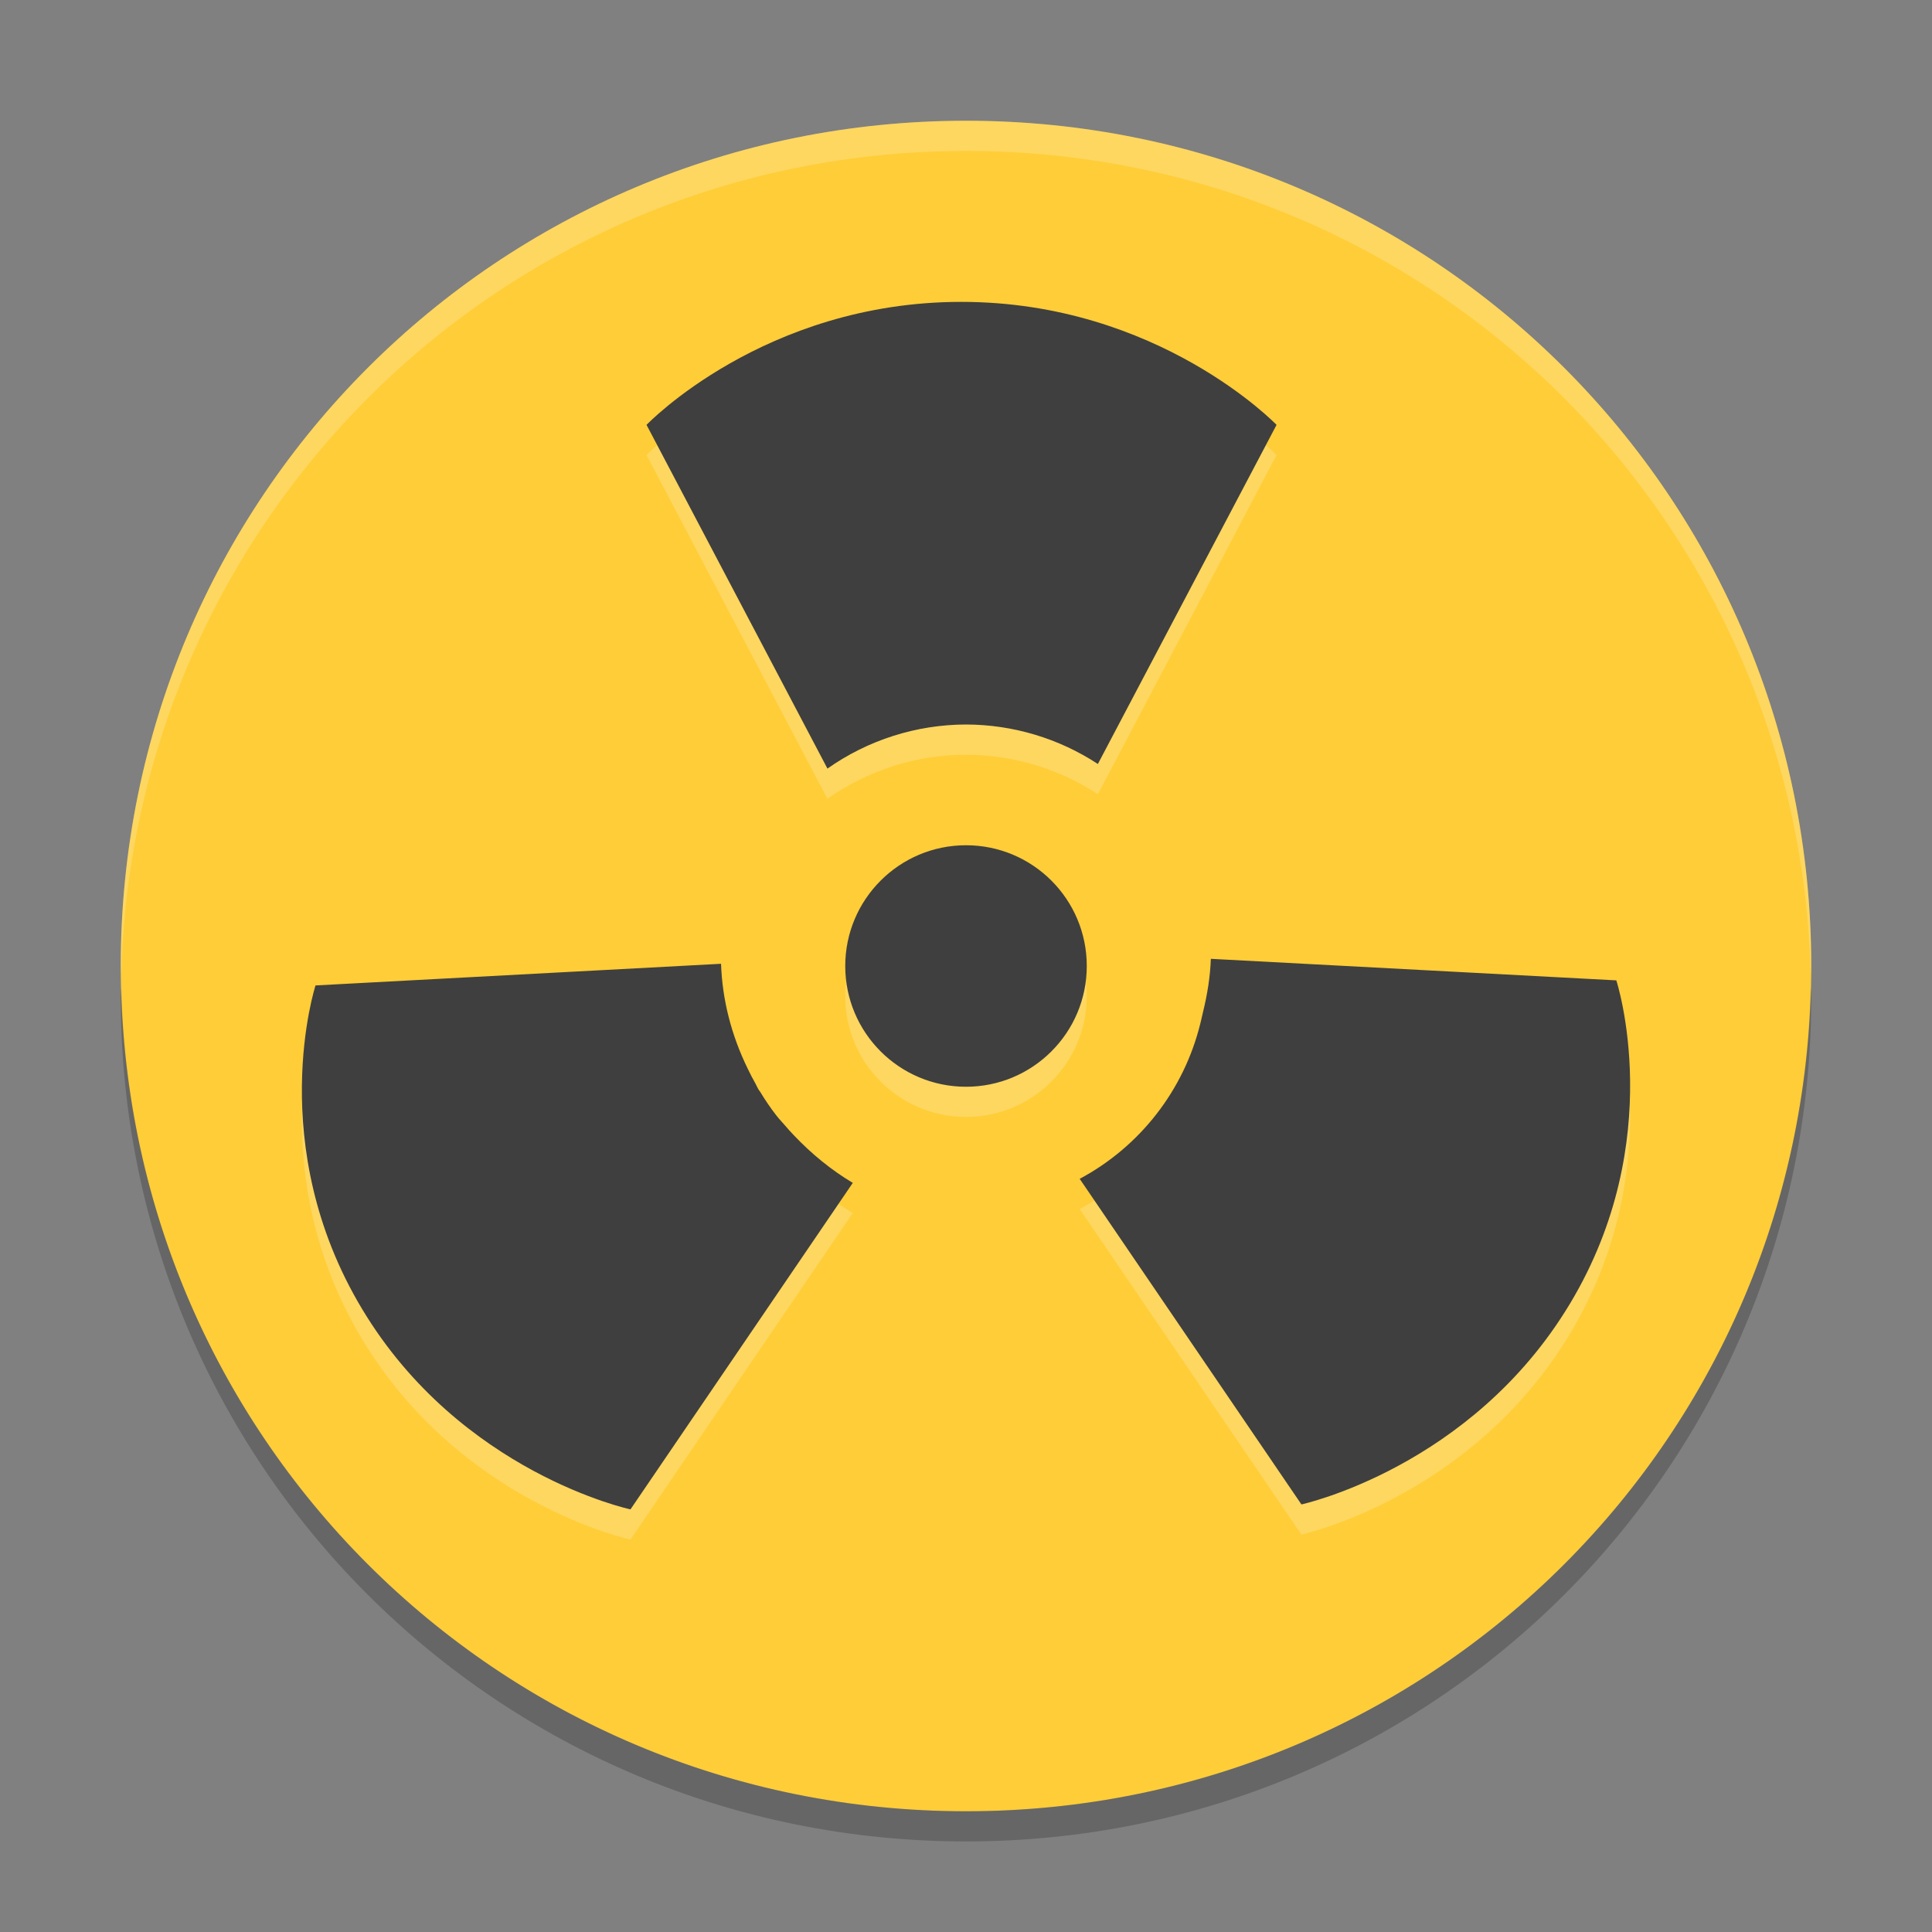
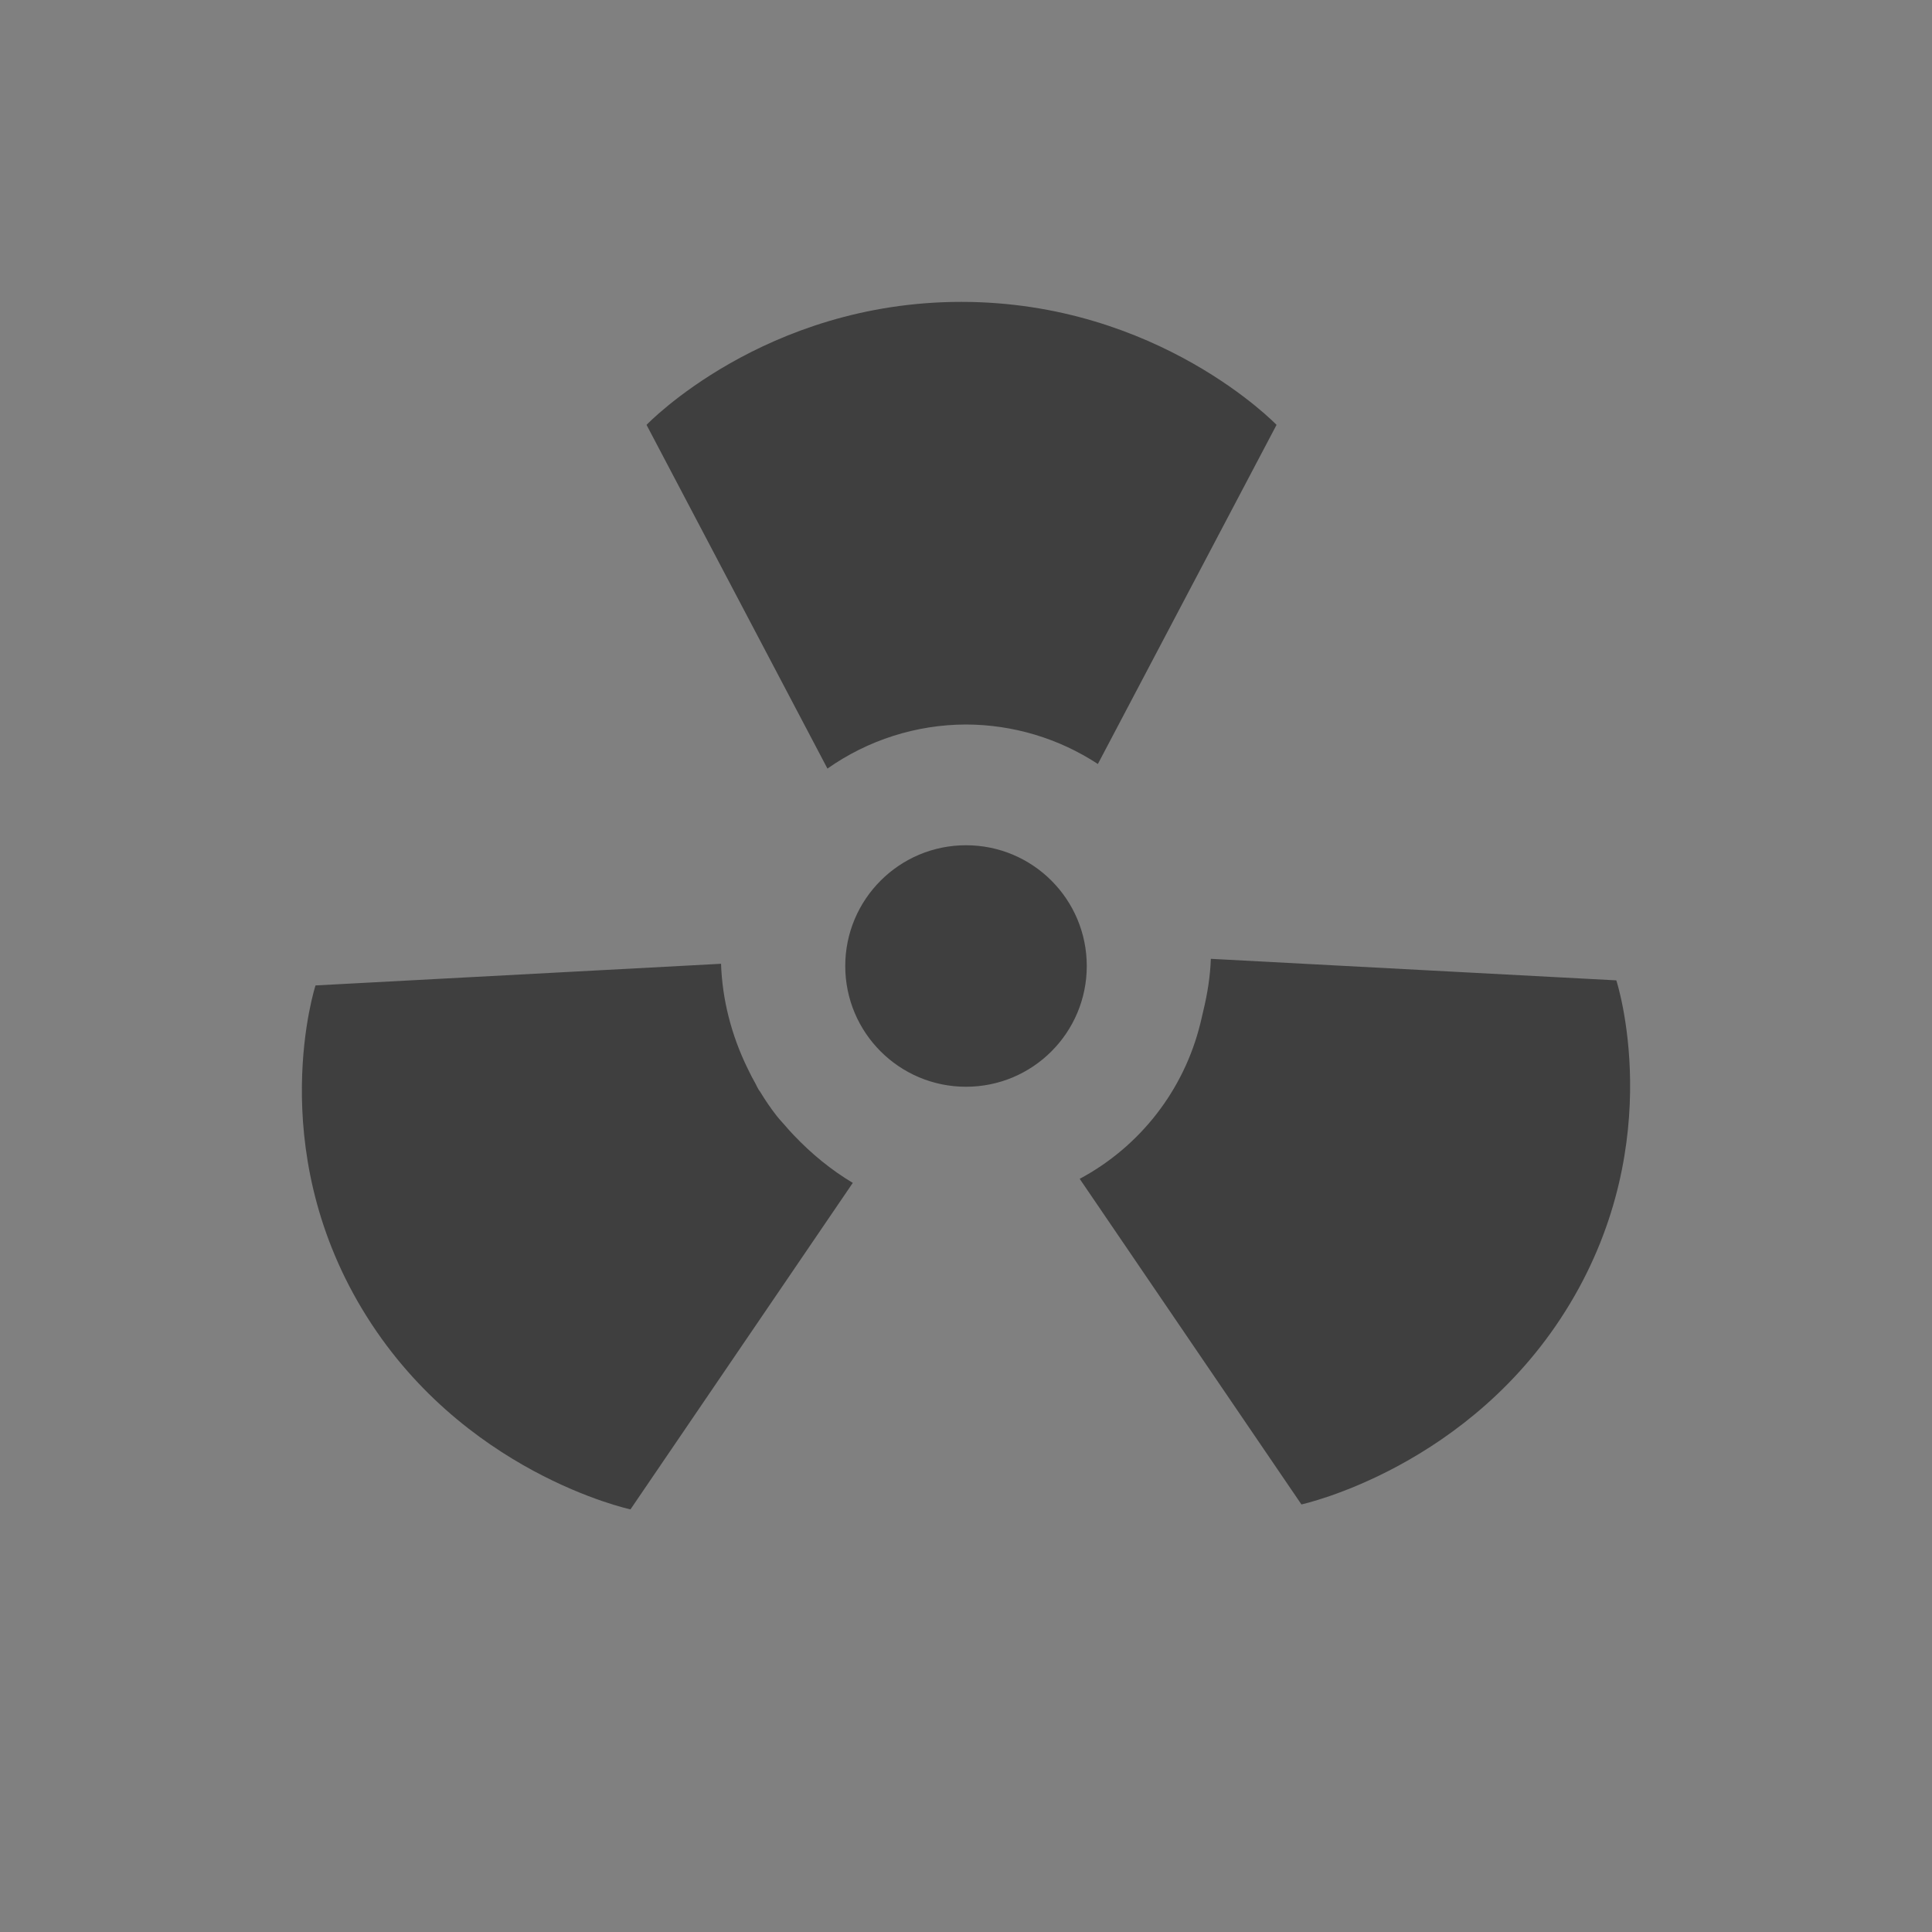
<svg xmlns="http://www.w3.org/2000/svg" xmlns:xlink="http://www.w3.org/1999/xlink" width="384pt" height="384pt" version="1.1" viewBox="0 0 384 384">
  <rect x="0" y="0" width="384" height="384" fill="#808080" stroke="none" />
  <defs>
    <filter id="alpha" width="100%" height="100%" x="0%" y="0%" filterUnits="objectBoundingBox">
      <feColorMatrix in="SourceGraphic" type="matrix" values="0 0 0 0 1 0 0 0 0 1 0 0 0 0 1 0 0 0 1 0" />
    </filter>
    <mask id="mask0">
      <g filter="url(#alpha)">
        <rect width="384" height="384" x="0" y="0" style="fill:rgb(0%,0%,0%);fill-opacity:0.2" />
      </g>
    </mask>
    <clipPath id="clip1">
-       <rect width="384" height="384" x="0" y="0" />
-     </clipPath>
+       </clipPath>
    <g id="surface5" clip-path="url(#clip1)">
      <path style="fill:rgb(100%,100%,100%)" d="M 192 24 C 98.93 24 24 98.953 24 192.055 C 24 192.645 24.066 193.219 24.105 193.801 C 26.355 102.688 100.355 30 192 30 C 283.645 30 357.645 102.688 359.895 193.801 C 359.934 193.219 360 192.645 360 192.055 C 360 98.953 285.07 24 192 24 Z M 192 24" />
    </g>
    <mask id="mask1">
      <g filter="url(#alpha)">
-         <rect width="384" height="384" x="0" y="0" style="fill:rgb(0%,0%,0%);fill-opacity:0.2" />
-       </g>
+         </g>
    </mask>
    <clipPath id="clip2">
      <rect width="384" height="384" x="0" y="0" />
    </clipPath>
    <g id="surface8" clip-path="url(#clip2)">
      <path style="fill:rgb(0%,0%,0%)" d="M 359.895 196.199 C 357.785 287.293 283.734 360.008 192 360.008 C 100.273 360.008 26.227 287.305 24.105 196.223 C 24.07 196.887 24 197.539 24 198.215 C 24 291.164 98.93 366 192 366 C 285.07 366 360 291.164 360 198.215 C 360 197.535 359.934 196.871 359.895 196.199 Z M 359.895 196.199" />
    </g>
    <mask id="mask2">
      <g filter="url(#alpha)">
        <rect width="384" height="384" x="0" y="0" style="fill:rgb(0%,0%,0%);fill-opacity:0.2" />
      </g>
    </mask>
    <clipPath id="clip3">
-       <rect width="384" height="384" x="0" y="0" />
-     </clipPath>
+       </clipPath>
    <g id="surface11" clip-path="url(#clip3)">
-       <path style="fill:rgb(100%,100%,100%)" d="M 191.062 66 C 151.879 66 128.504 90.445 128.504 90.445 L 164.457 158.762 C 172.52 153.082 182.137 150.023 192 150.004 C 201.312 150.023 210.418 152.75 218.211 157.852 L 253.719 90.449 C 253.719 90.449 230.234 66.008 191.062 66.008 Z M 192 173.996 C 178.746 173.996 167.996 184.742 167.996 197.996 C 167.996 211.254 178.746 221.996 192 221.996 C 205.262 221.996 216 211.254 216 197.996 C 216 184.738 205.258 173.996 192 173.996 Z M 240.66 196.566 C 240.543 200.09 239.973 203.621 239.113 207.113 C 239.004 207.633 238.887 208.148 238.762 208.66 C 238.691 208.91 238.645 209.16 238.574 209.41 C 235.328 222.645 226.609 233.871 214.594 240.301 L 258.66 305.008 C 258.66 305.008 292.445 297.703 312.031 265.121 C 331.617 232.543 321.266 200.879 321.266 200.879 L 321.266 200.855 Z M 143.316 197.551 L 62.711 201.863 C 62.711 201.863 52.402 233.621 71.992 266.195 C 91.57 298.789 125.305 306 125.305 306 L 169.492 241.105 C 165.207 238.555 161.309 235.359 157.816 231.684 C 157.199 231.039 156.598 230.371 156.012 229.691 C 155.492 229.086 154.938 228.52 154.441 227.887 C 154.426 227.871 154.41 227.855 154.395 227.84 C 153.188 226.293 152.078 224.672 151.066 222.988 C 150.961 222.816 150.82 222.672 150.715 222.496 C 150.508 222.152 150.375 221.789 150.176 221.441 C 149.617 220.449 149.094 219.438 148.605 218.406 C 145.316 211.688 143.539 204.605 143.301 197.551 Z M 143.316 197.551" />
-     </g>
+       </g>
  </defs>
  <g>
-     <path style="fill:rgb(99.608%,80.392%,21.961%)" d="M 192 24 C 98.93 24 24 98.93 24 192 C 24 285.07 98.93 360 192 360 C 285.07 360 360 285.07 360 192 C 360 98.93 285.07 24 192 24 Z M 192 24" />
    <use mask="url(#mask0)" xlink:href="#surface5" />
    <use mask="url(#mask1)" xlink:href="#surface8" />
    <use mask="url(#mask2)" xlink:href="#surface11" />
    <path style="fill:rgb(24.706%,24.706%,24.706%)" d="M 191.066 60 C 151.883 60 128.504 84.445 128.504 84.445 L 164.461 152.762 C 172.523 147.082 182.137 144.023 192 144 C 201.312 144.02 210.422 146.746 218.211 151.848 L 253.723 84.445 C 253.723 84.445 230.238 60 191.066 60 Z M 192 168 C 178.754 168 168 178.754 168 192 C 168 205.262 178.754 216 192 216 C 205.262 216 216.004 205.262 216.004 192 C 216.004 178.742 205.262 168 192 168 Z M 240.664 190.574 C 240.547 194.09 239.969 197.629 239.117 201.121 C 239.004 201.641 238.887 202.156 238.758 202.668 C 238.695 202.91 238.648 203.16 238.578 203.414 C 235.332 216.645 226.613 227.875 214.598 234.301 L 258.668 299.016 C 258.668 299.016 292.449 291.711 312.035 259.129 C 331.621 226.551 321.266 194.883 321.266 194.883 L 321.266 194.855 Z M 143.312 191.559 L 62.711 195.863 C 62.711 195.863 52.402 227.629 71.992 260.211 C 91.578 292.789 125.312 300 125.312 300 L 169.5 235.105 C 165.215 232.551 161.316 229.355 157.824 225.684 C 157.203 225.039 156.605 224.375 156.023 223.691 C 155.508 223.082 154.941 222.516 154.449 221.883 C 154.434 221.863 154.418 221.848 154.402 221.832 C 153.195 220.285 152.086 218.668 151.078 216.984 C 150.969 216.816 150.824 216.672 150.73 216.492 C 150.516 216.145 150.383 215.785 150.191 215.438 C 149.629 214.449 149.105 213.438 148.617 212.414 C 145.328 205.691 143.555 198.613 143.312 191.559 Z M 143.312 191.559" />
  </g>
</svg>